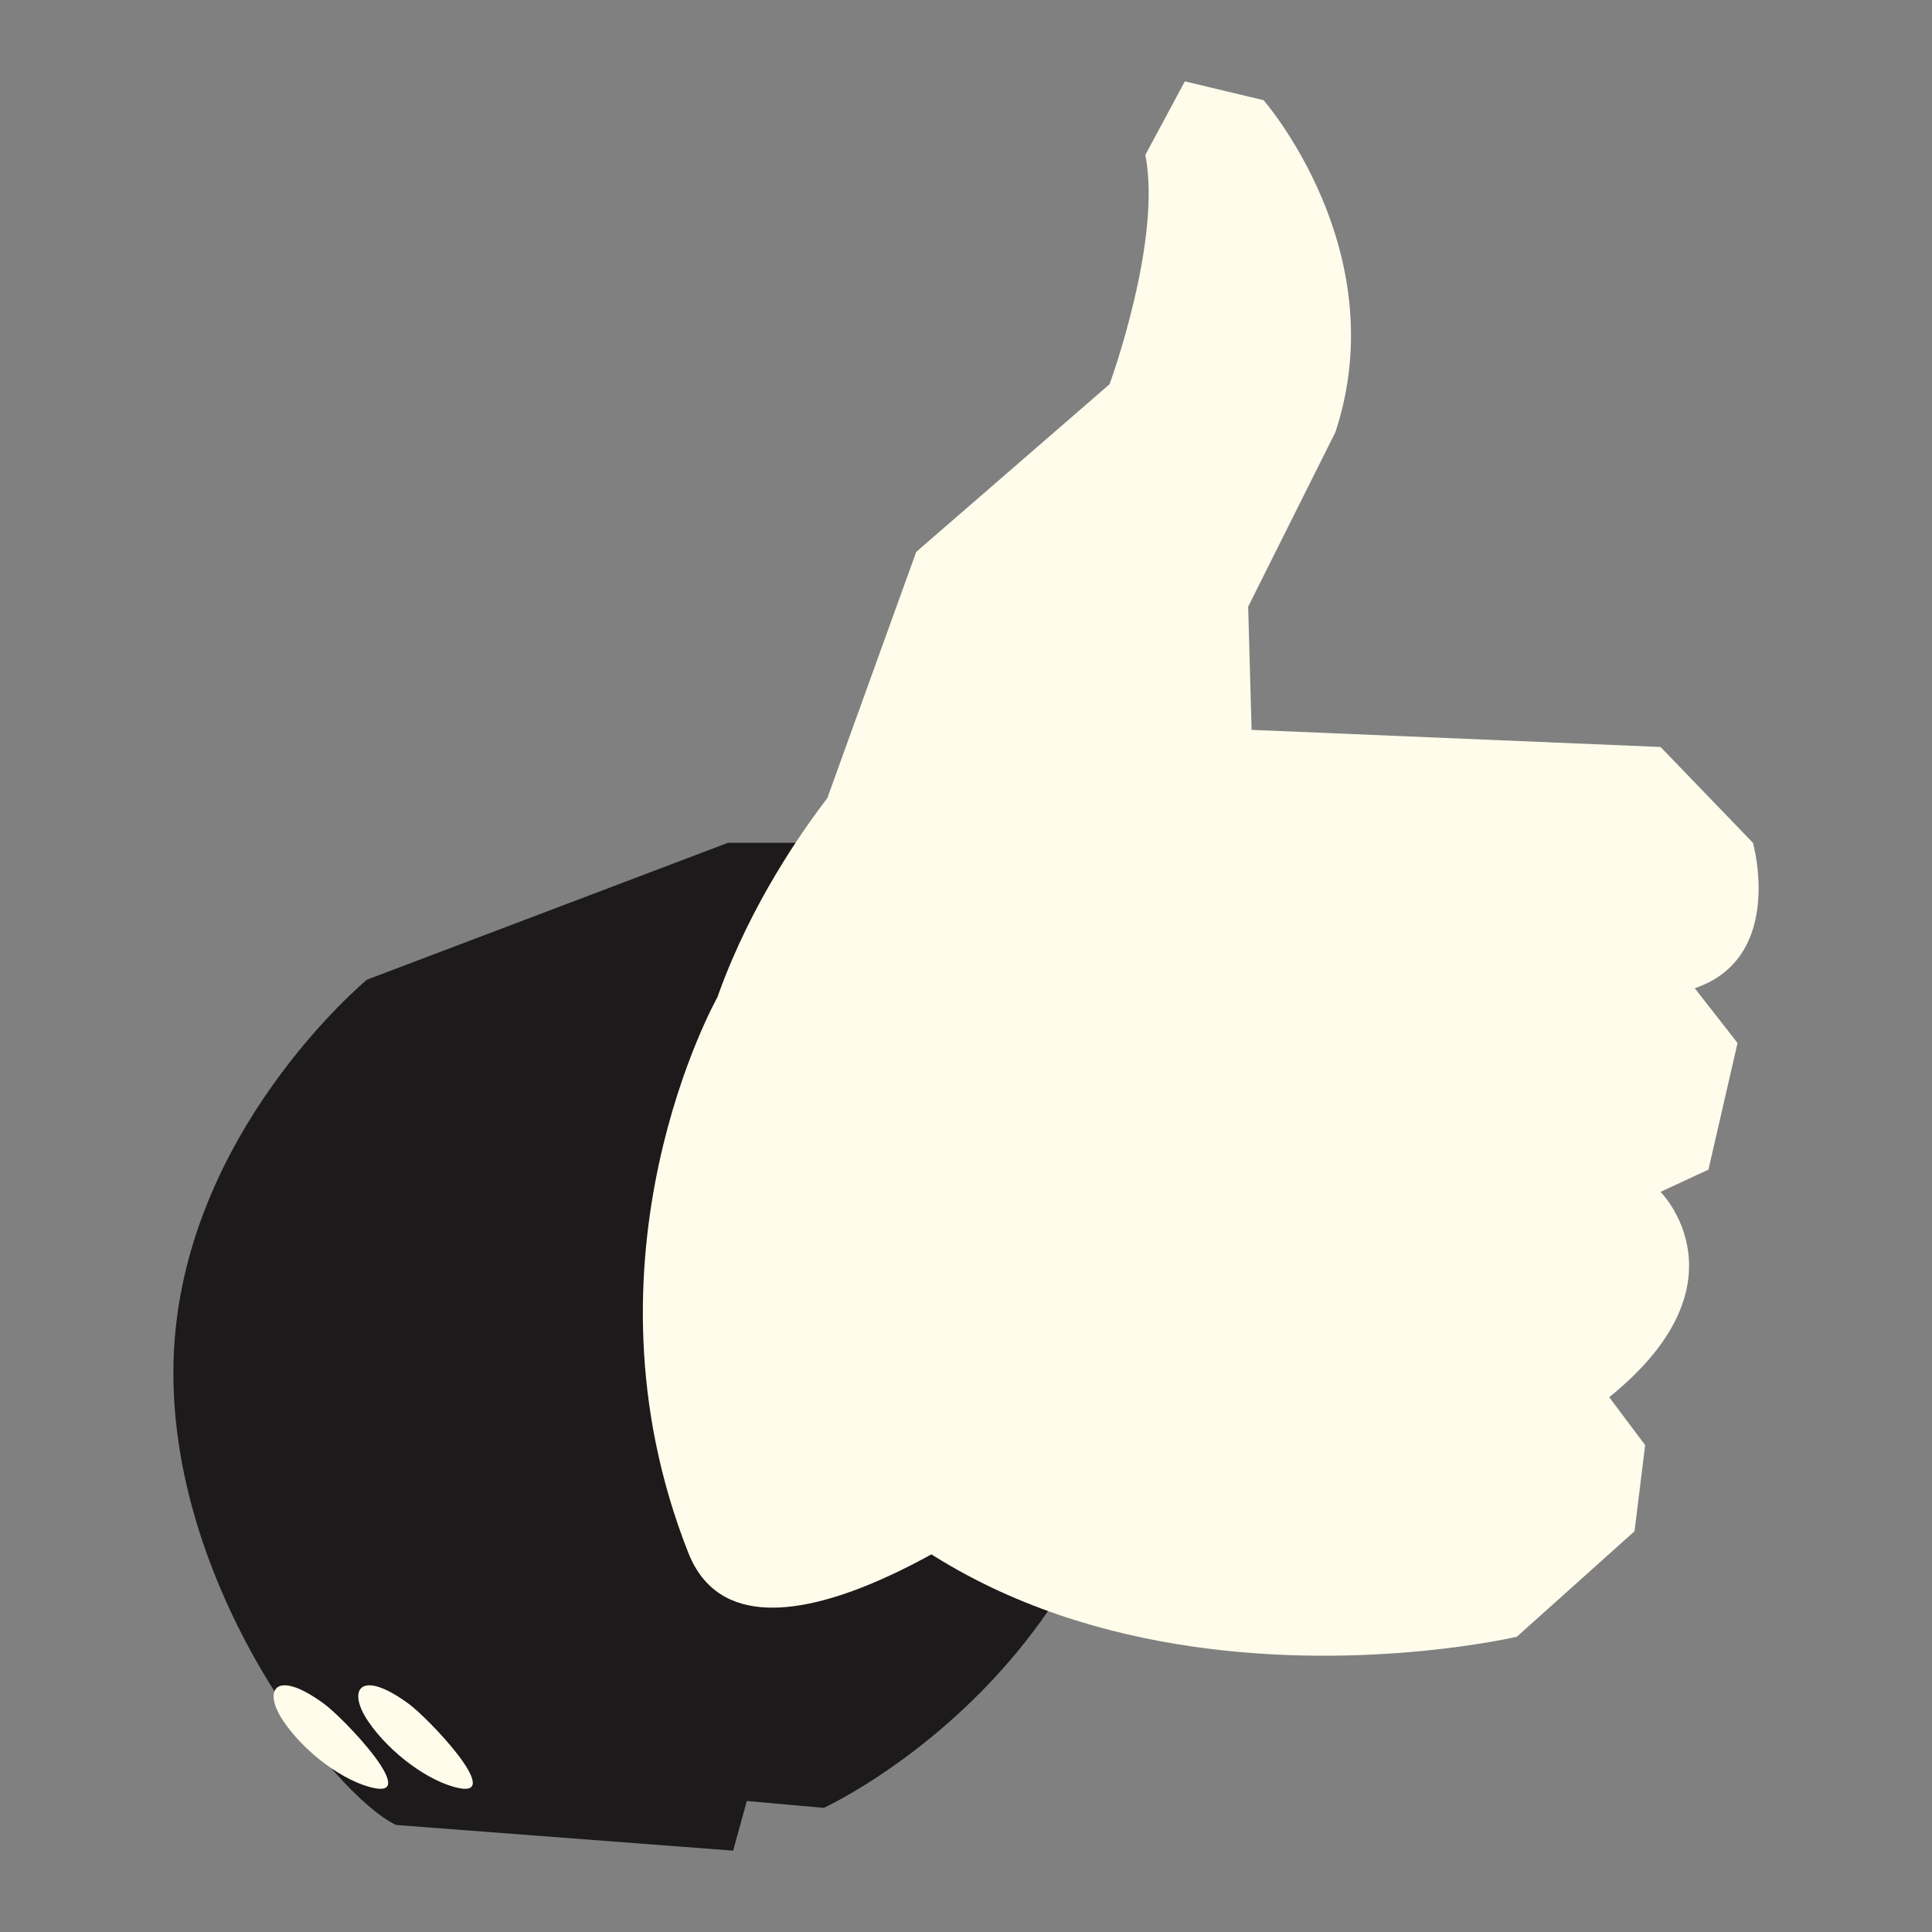
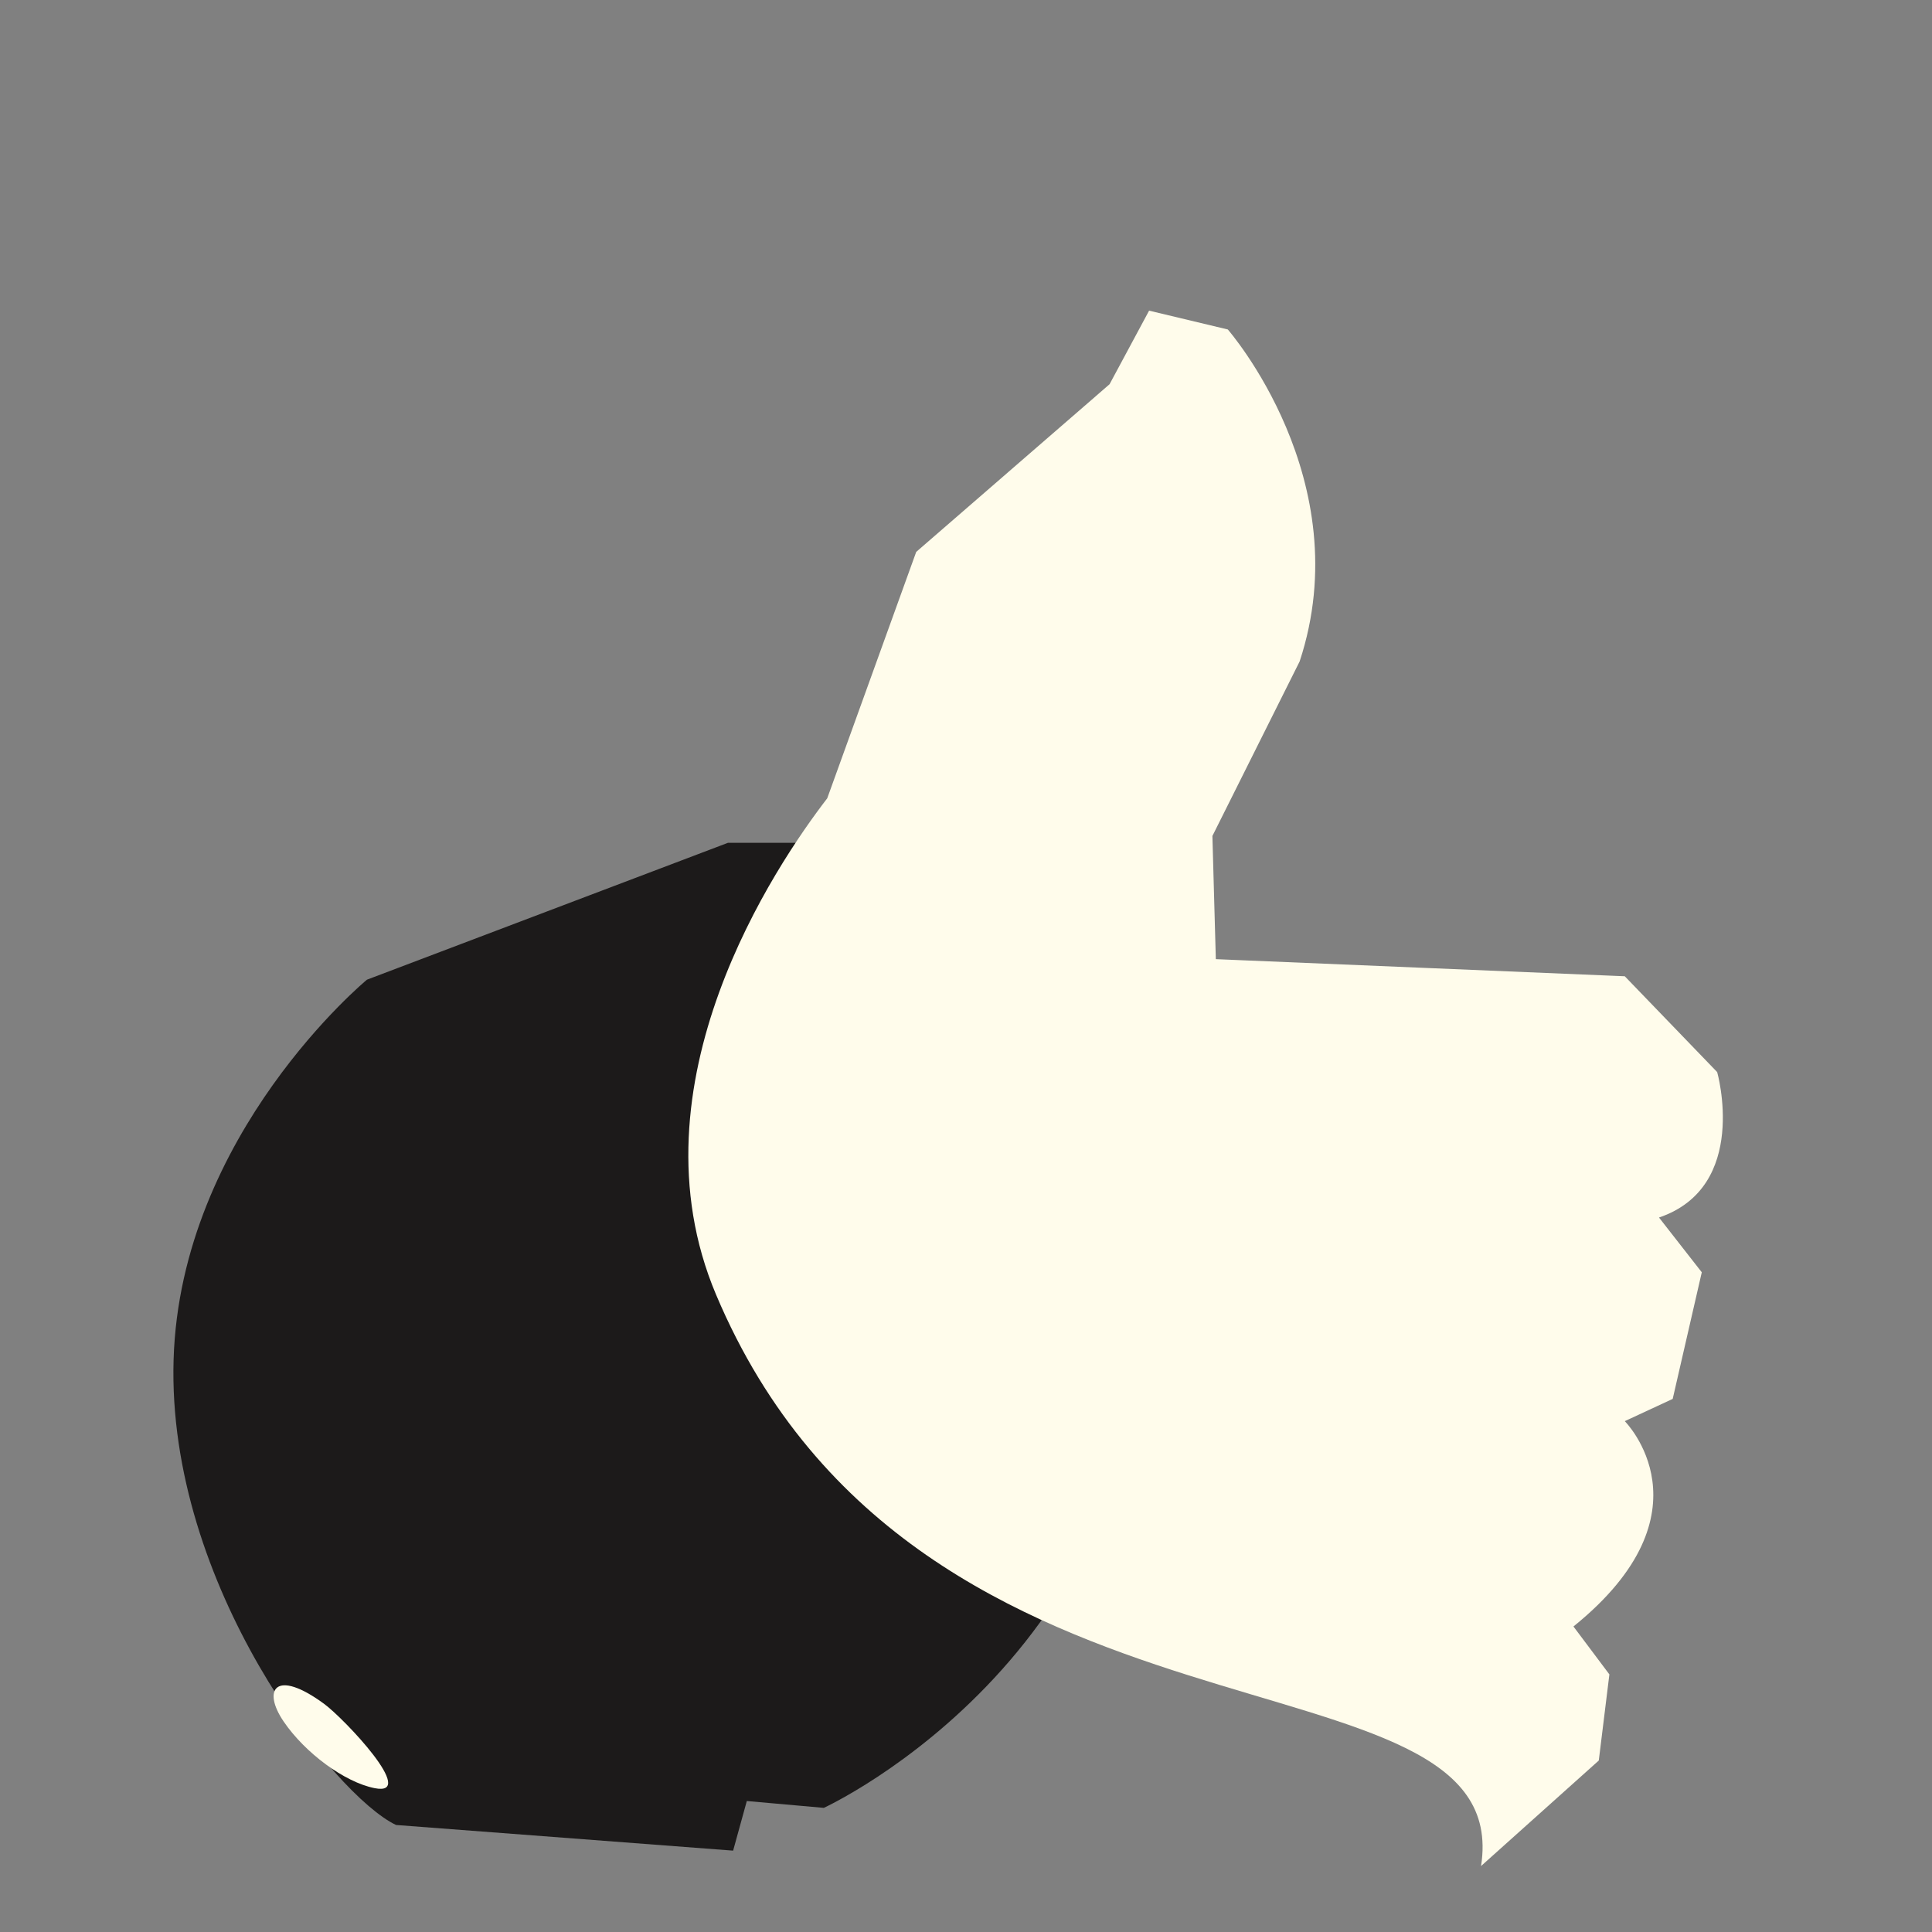
<svg xmlns="http://www.w3.org/2000/svg" version="1.1" x="0px" y="0px" viewBox="0 0 1080 1080" style="enable-background:new 0 0 1080 1080;" xml:space="preserve">
  <rect x="0" y="0" width="1080" height="1080" fill="#808080" stroke="none" />
  <g id="Concept_development">
</g>
  <g id="Brand_Design">
</g>
  <g id="Public_Relations">
</g>
  <g id="Social_Media">
    <g>
      <g>
        <path style="fill:#1C1A1A;" d="M454.777,471.131h-47.826l-201.825,76.521c0,0-104.26,86.086-108.086,212.346     s89.912,243.911,124.347,260.172l188.433,14.348l7.652-27.739l43.043,3.826c0,0,194.173-88.956,178.868-312.78     C624.08,474,454.777,471.131,454.777,471.131z" />
      </g>
-       <path style="fill:#FFFCEB;" d="M400.256,723.651c-49.629-117.608,33.478-240.085,62.173-277.389l49.739-137.738l108.086-93.738    c0,0,29.458-80.347,19.99-128.173l22.097-41.13l44,10.522c0,0,73.623,84.173,40.159,185.564l-48.768,97.565l1.913,68.869    l228.607,9.565l51.652,53.565c0,0,18.174,64.086-32.521,81.304l23.913,30.608l-16.261,70.782l-26.782,12.435    c0,0,50.695,50.695-28.695,114.782l20.087,26.782l-5.929,48.15l-65.81,58.979C847.905,914.954,514.081,993.388,400.256,723.651z" />
+       <path style="fill:#FFFCEB;" d="M400.256,723.651c-49.629-117.608,33.478-240.085,62.173-277.389l49.739-137.738l108.086-93.738    l22.097-41.13l44,10.522c0,0,73.623,84.173,40.159,185.564l-48.768,97.565l1.913,68.869    l228.607,9.565l51.652,53.565c0,0,18.174,64.086-32.521,81.304l23.913,30.608l-16.261,70.782l-26.782,12.435    c0,0,50.695,50.695-28.695,114.782l20.087,26.782l-5.929,48.15l-65.81,58.979C847.905,914.954,514.081,993.388,400.256,723.651z" />
      <path style="fill:#FFFCEB;" d="M181.134,952.427c-27.197-19.956-34.688-7.887-22.588,9.888    c12.004,17.633,34.04,33.913,50.823,37.269C233.832,1004.476,192.465,960.742,181.134,952.427z" />
-       <path style="fill:#FFFCEB;" d="M228.455,952.427c-27.197-19.956-34.688-7.887-22.588,9.888    c12.004,17.633,34.04,33.913,50.823,37.269C281.154,1004.476,239.787,960.742,228.455,952.427z" />
-       <path style="fill:#FFFCEB;" d="M401.031,557.492c0,0-81.755,144.767-16.25,310.562c33.649,85.167,190.544-34.242,190.544-34.242    L401.031,557.492z" />
    </g>
  </g>
  <g id="Planning">
</g>
  <g id="Media">
</g>
  <g id="Production">
</g>
  <g id="Digital">
</g>
  <g id="Promo">
</g>
</svg>